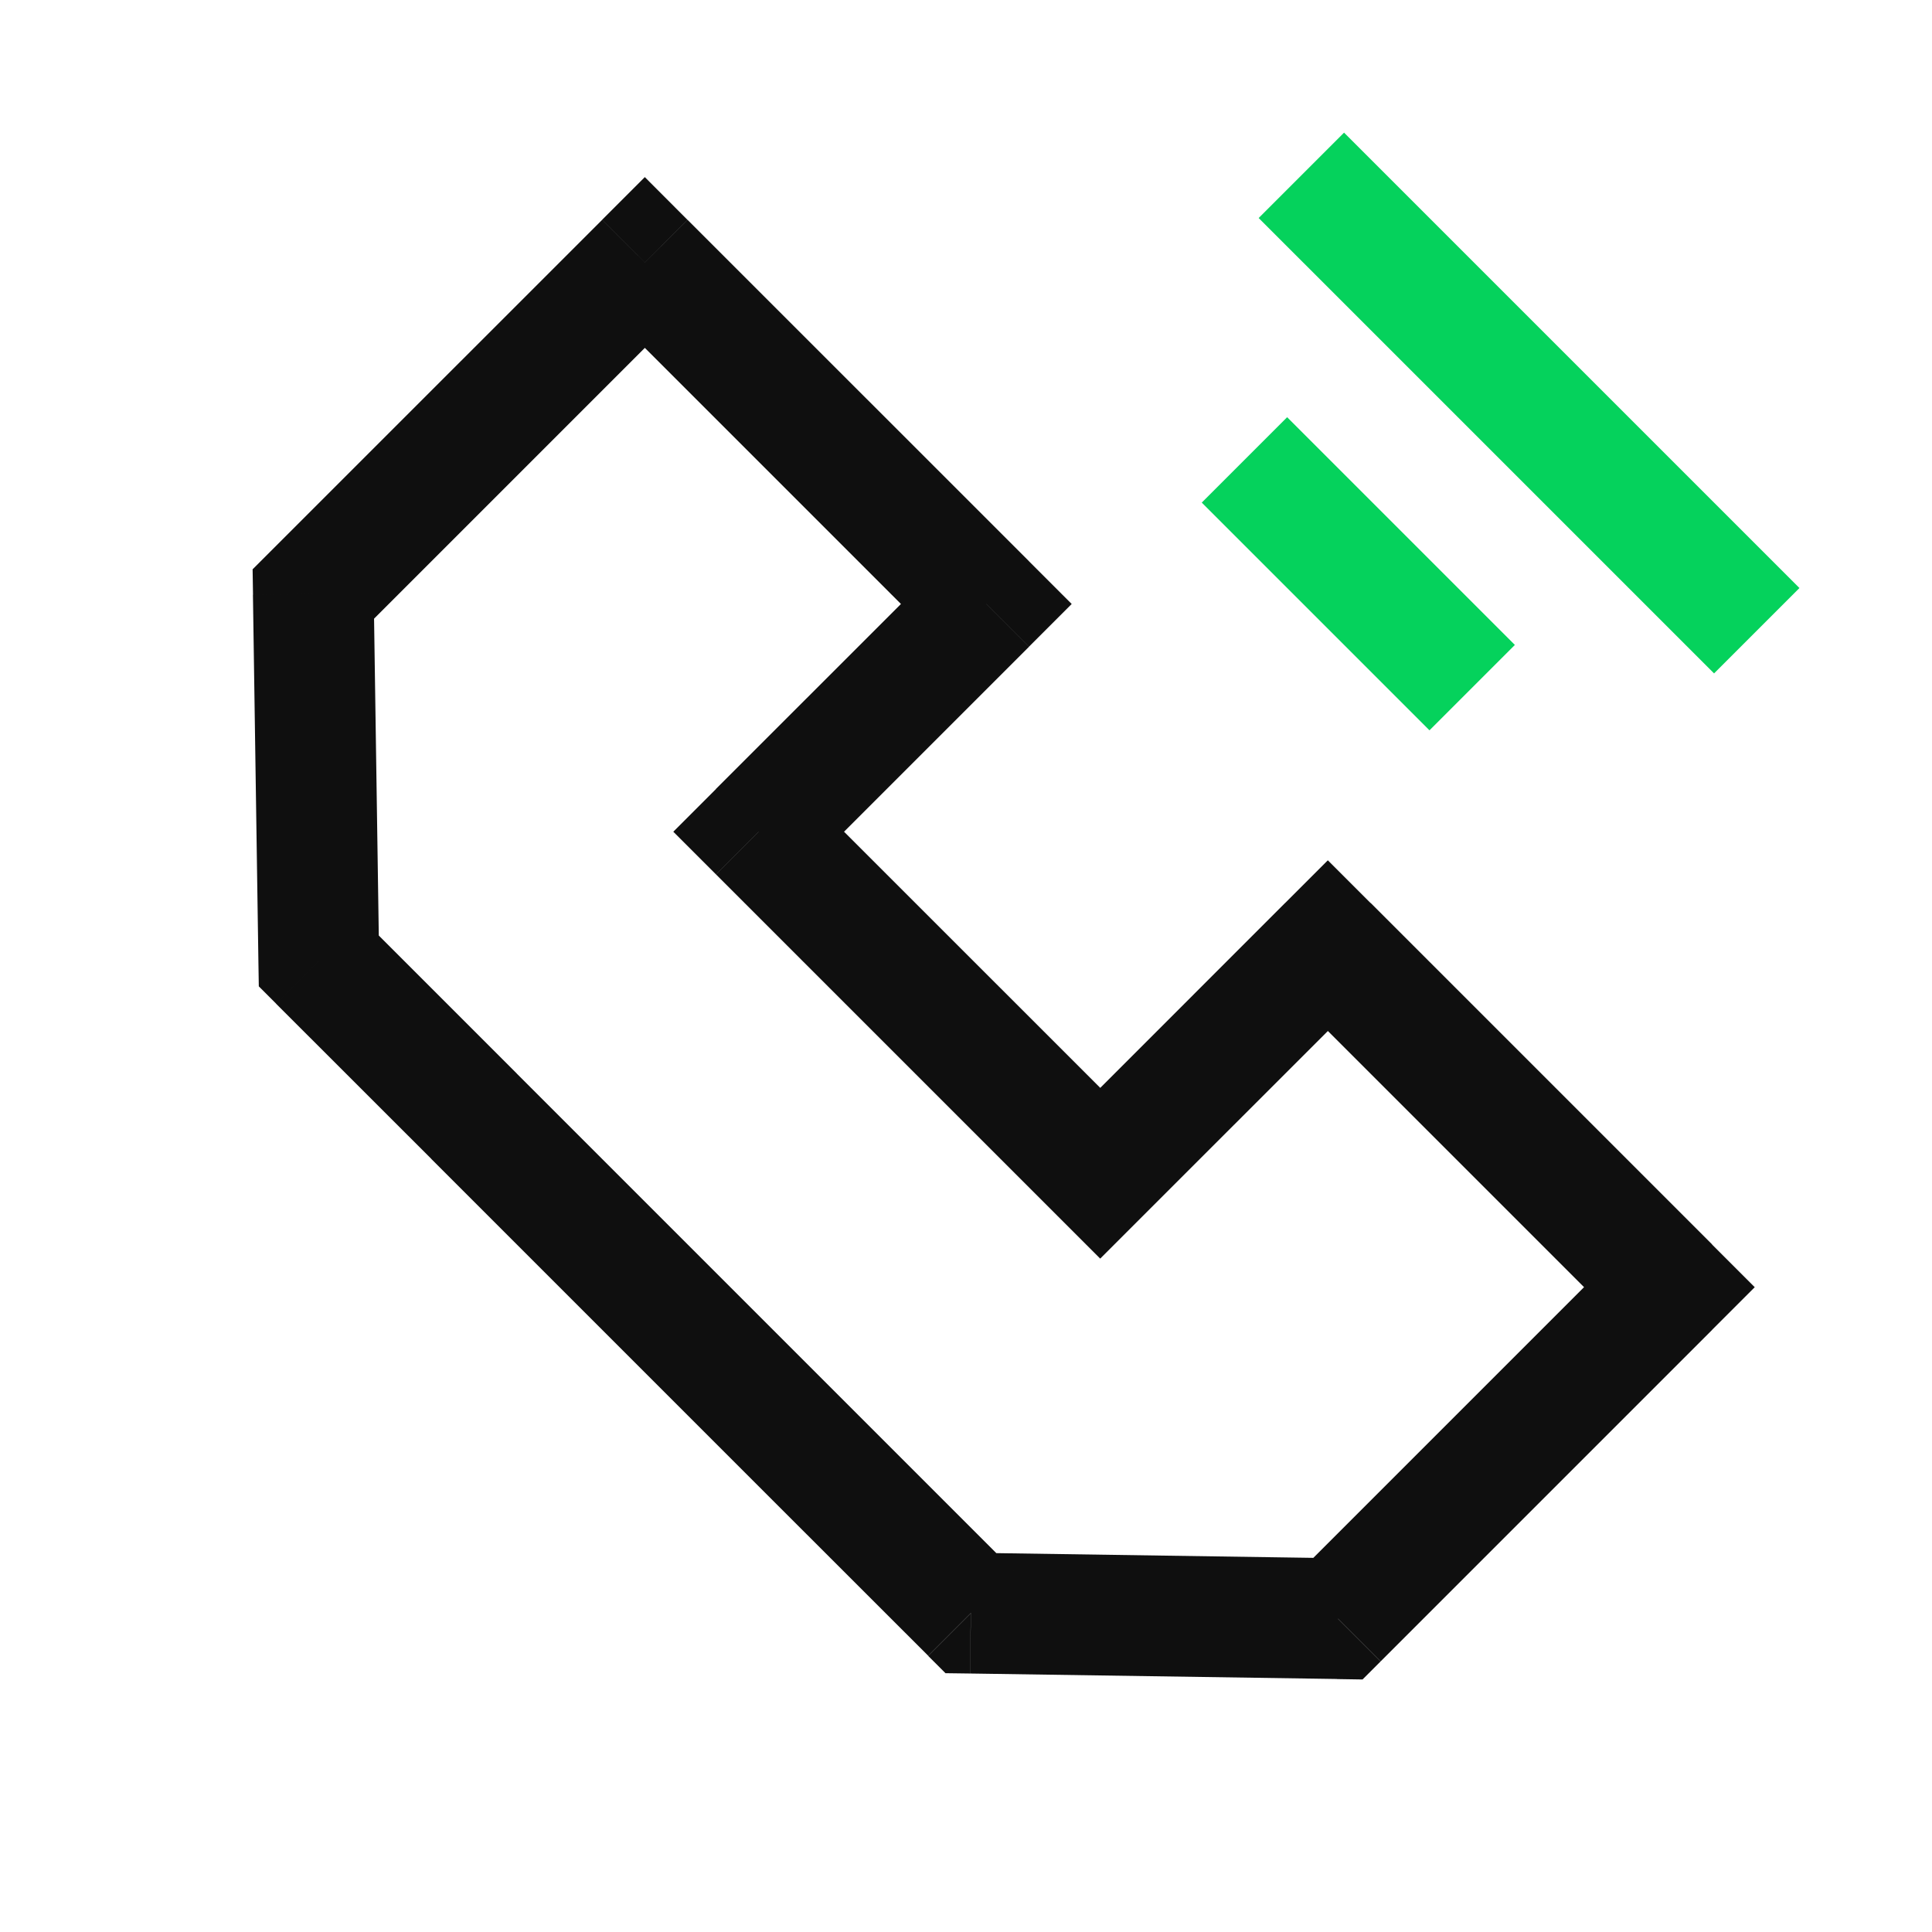
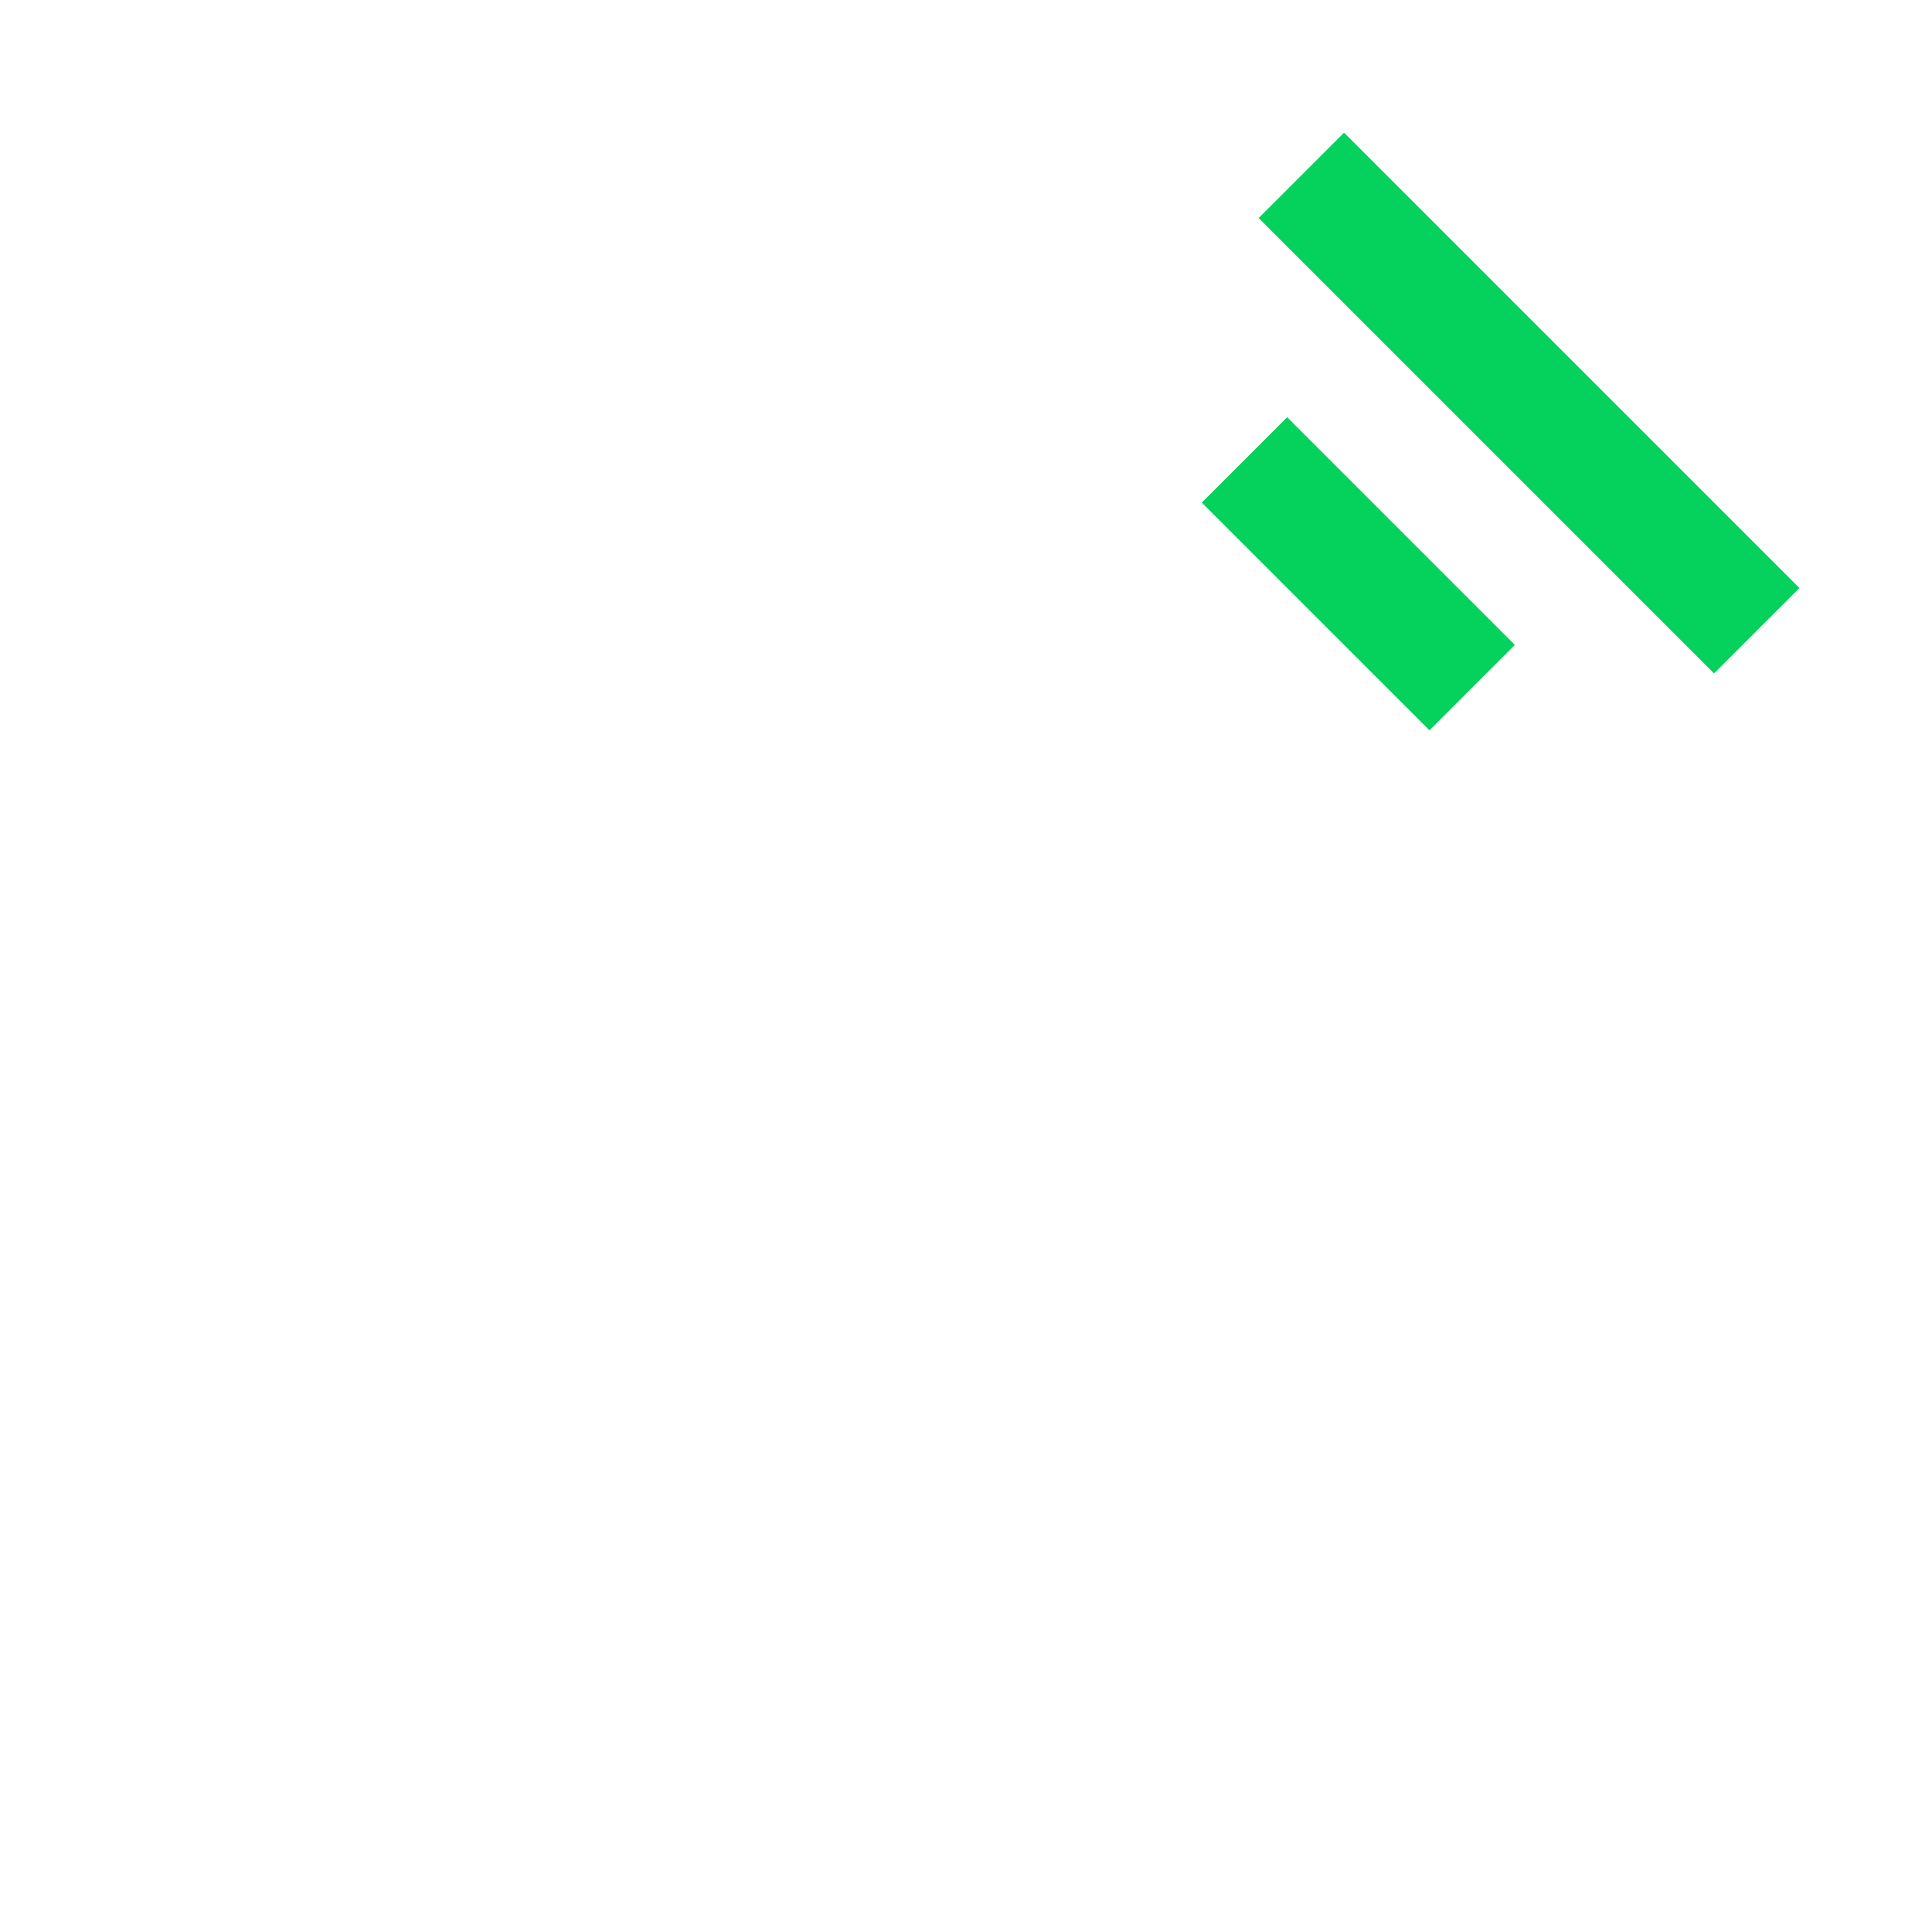
<svg xmlns="http://www.w3.org/2000/svg" width="24" height="24" fill="none">
-   <path fill="#000" fill-opacity=".94" d="m12.253 7.503.53.53.53-.53-.53-.53-.53.53ZM8.01 3.261l.53-.53L8.01 2.2l-.53.53.53.53Zm1.414 7.071-.53-.53-.53.53.53.53.53-.53Zm4.243 4.243-.53.53.53.53.53-.53-.53-.53Zm2.828-2.828.53-.53-.53-.53-.53.53.53.53Zm4.243 4.243.53.53.53-.53-.53-.53-.53.53Zm-4.118 4.118-.011.75.317.005.224-.224-.53-.53Zm-4.56-.068-.53.53.215.215.304.004.011-.75ZM10.132 18.11l-.53.53.53-.53Zm-4.243-4.243.53-.53-.53.53Zm-1.929-1.929-.75.011.005.304.215.215.53-.53Zm-.068-4.56-.53-.53-.224.224.005.317.75-.011Zm8.891-.406L8.541 2.731 7.48 3.791l4.243 4.243 1.061-1.061ZM9.955 10.862l2.828-2.828-1.061-1.061-2.829 2.828 1.061 1.061Zm-1.061 0 4.243 4.243 1.061-1.061L9.955 9.802l-1.061 1.061Zm5.303 4.243 2.829-2.828-1.061-1.061-2.828 2.829 1.061 1.061Zm1.768-2.828 4.243 4.243 1.061-1.061-4.243-4.243-1.061 1.061Zm4.243 3.182-4.118 4.118 1.061 1.061 4.118-4.118-1.061-1.061Zm-3.576 3.898-4.56-.068-.022 1.5 4.56.068.022-1.5Zm-4.041.151-1.929-1.929-1.061 1.061 1.929 1.928 1.061-1.061Zm-1.929-1.929-4.243-4.243-1.061 1.061 4.243 4.243 1.061-1.061Zm-7.232-5.11 1.929 1.928 1.061-1.061-1.929-1.929-1.061 1.061Zm-.288-5.08.068 4.56 1.5-.022-.068-4.56-1.5.022ZM7.48 2.731 3.362 6.848 4.423 7.909 8.541 3.791 7.48 2.731Z" />
  <path stroke="#05D25C" stroke-width="1.5" d="m18.288 8.542-2.829-2.829M21.823 7.835 16.166 2.178" />
</svg>